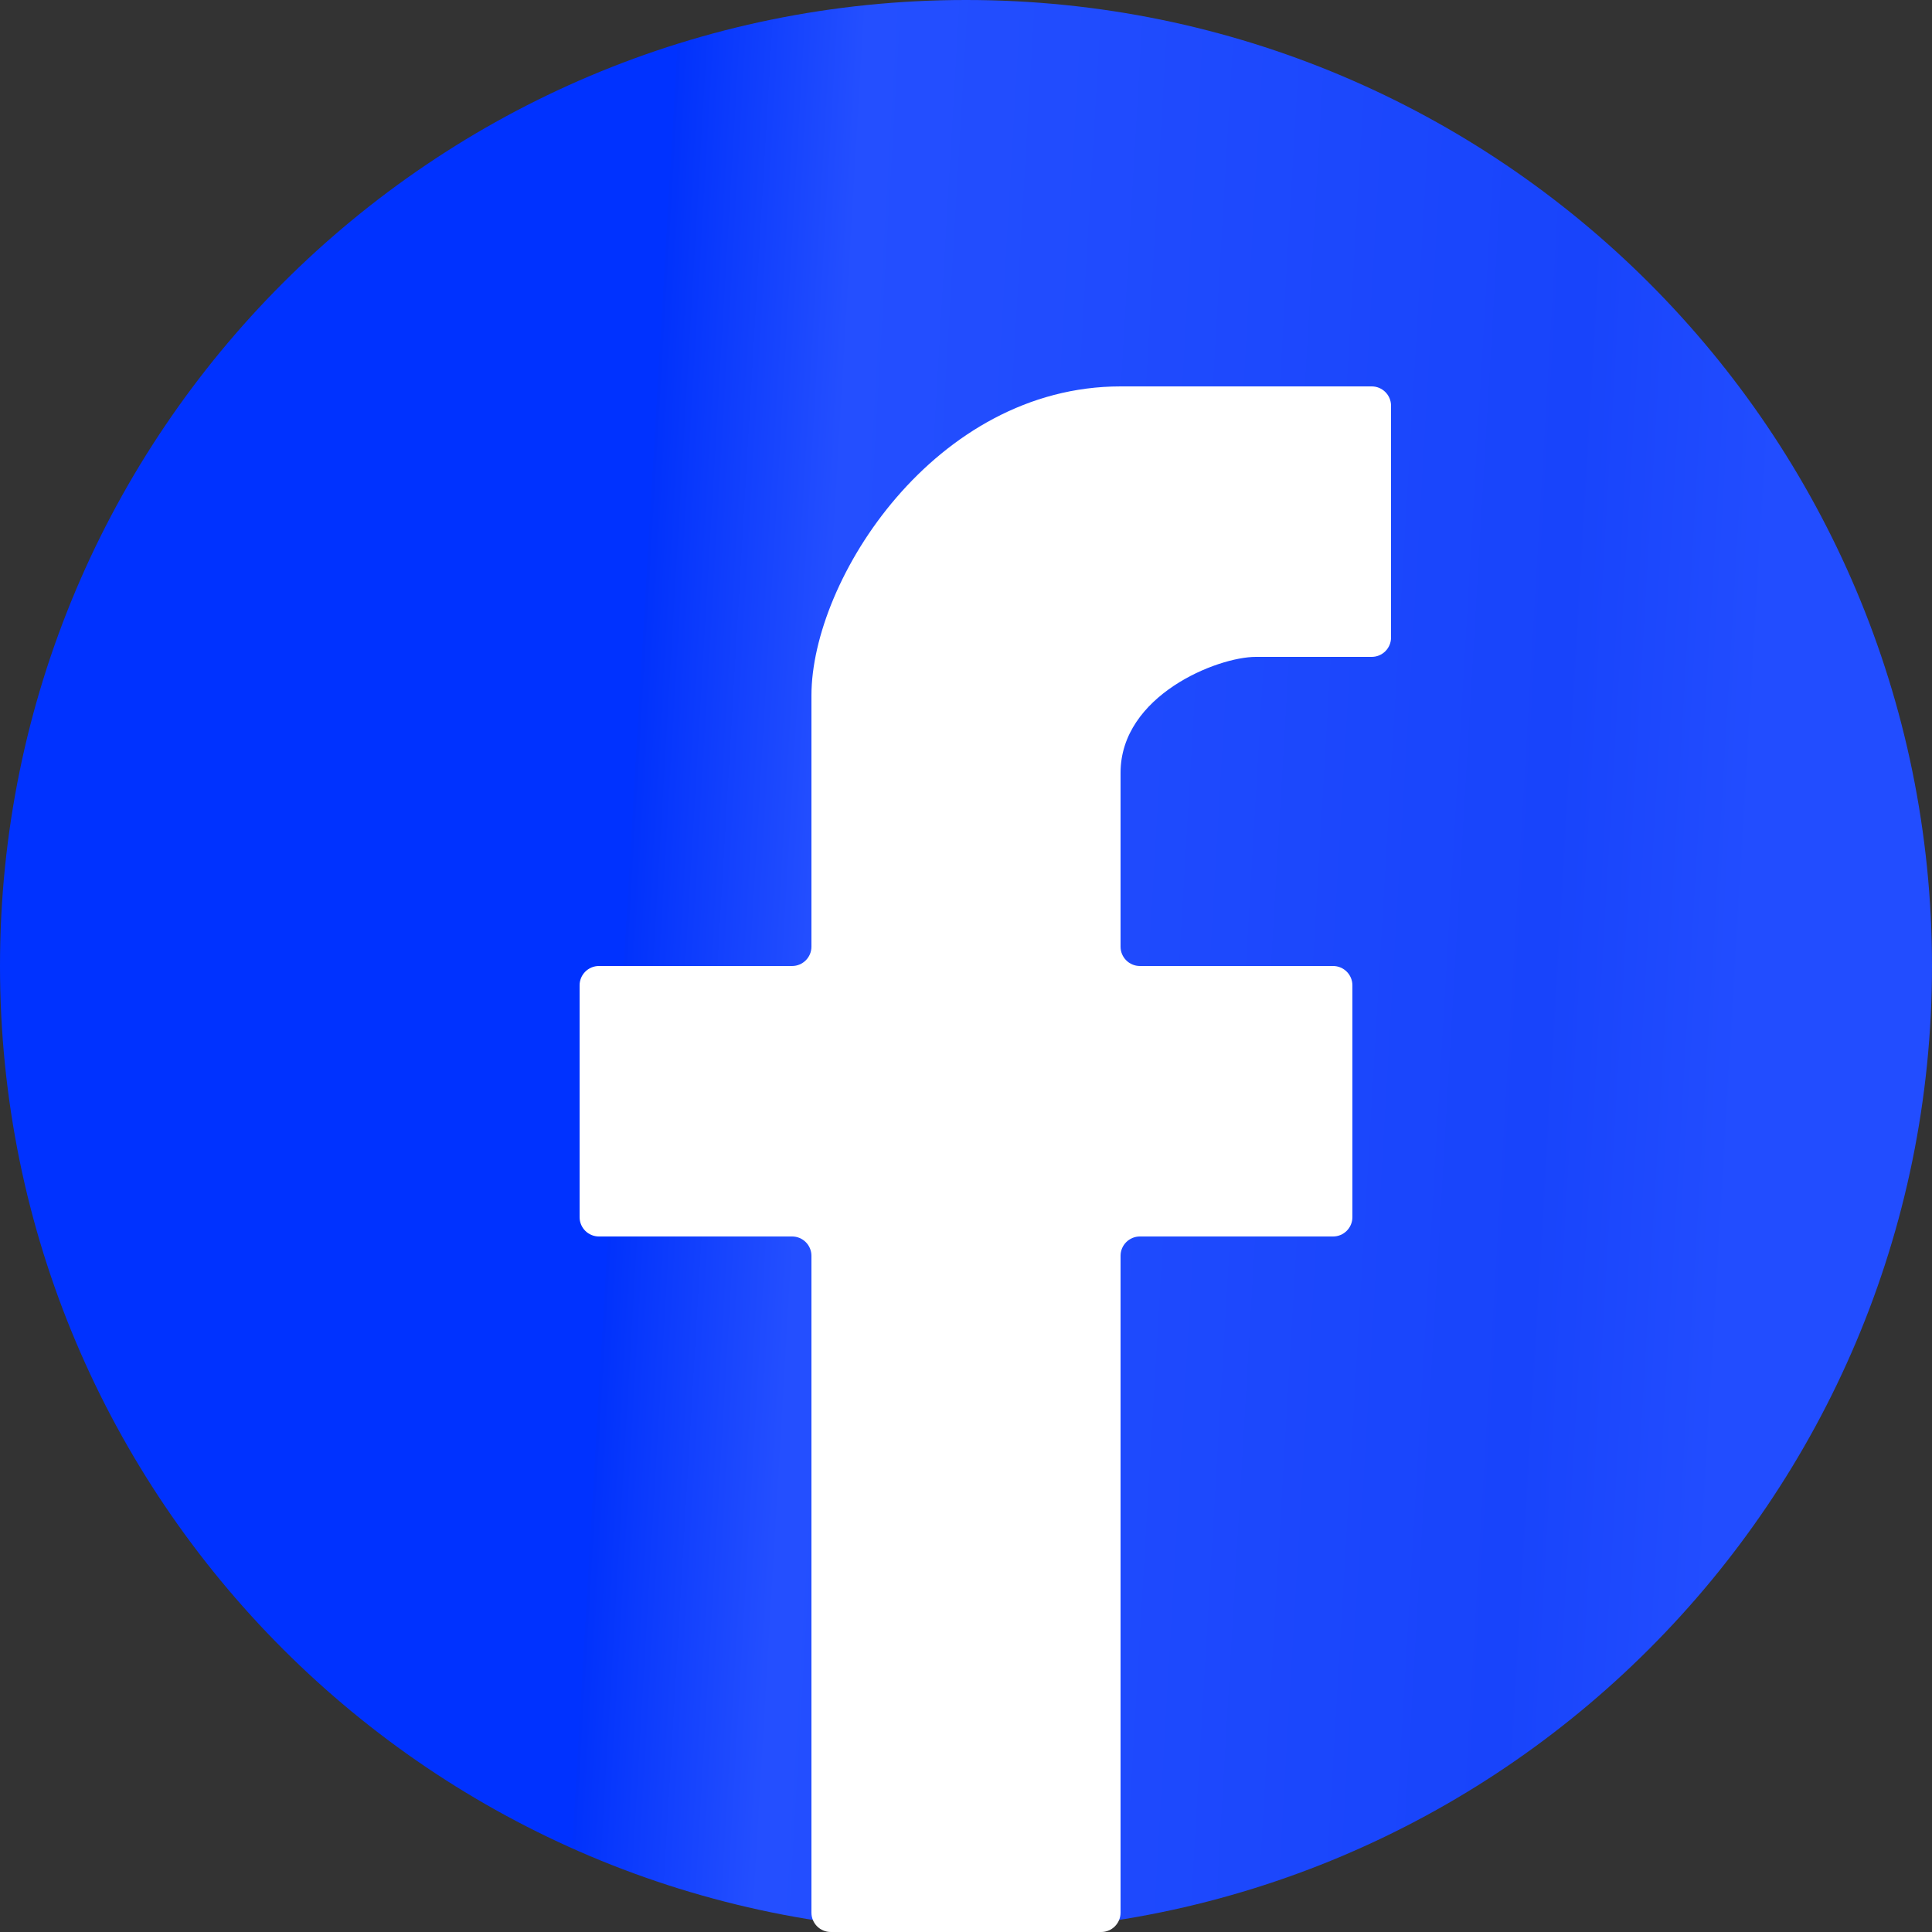
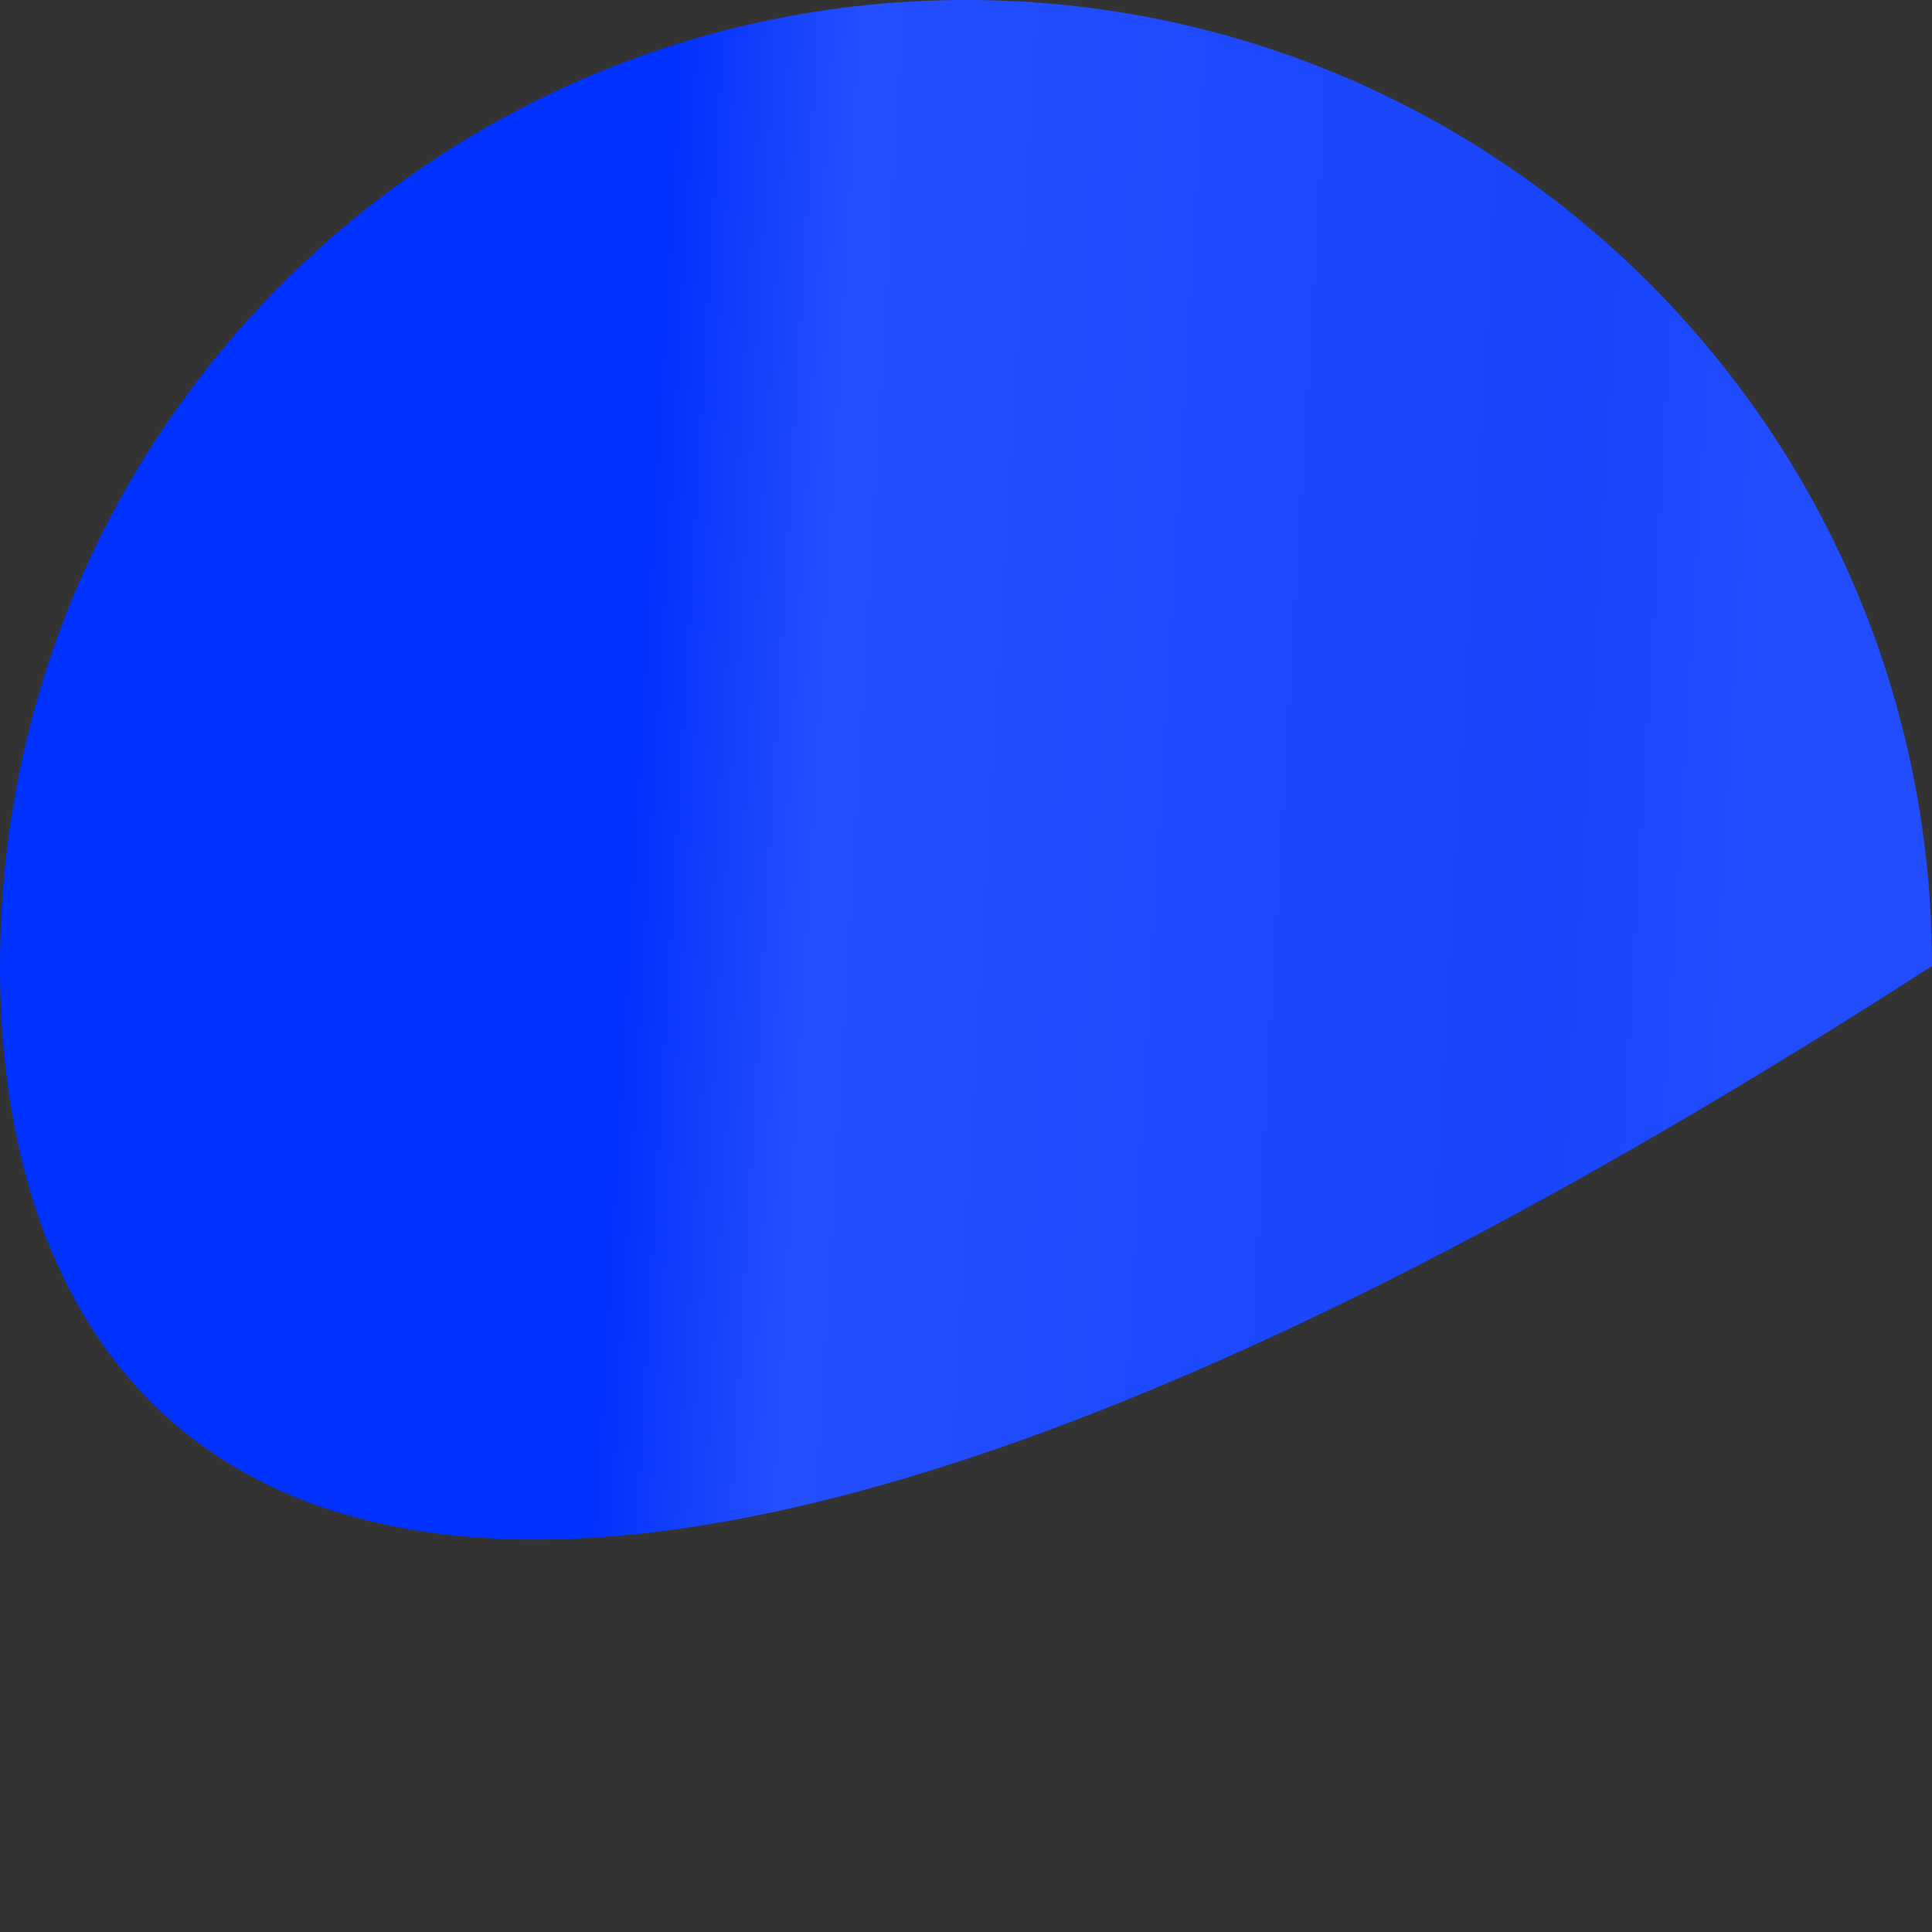
<svg xmlns="http://www.w3.org/2000/svg" width="35" height="35" fill="none">
  <rect width="100%" height="100%" fill="#333333" stroke="none" />
-   <path d="M35 17.5C35 27.165 27.165 35 17.5 35C7.835 35 0 27.165 0 17.5C0 7.835 7.835 0 17.5 0C27.165 0 35 7.835 35 17.5Z" fill="url(#paint0_linear_5227_6492)" />
-   <path d="M14.7 22.75V34.65C14.7 34.843 14.857 35 15.05 35H19.95C20.143 35 20.3 34.843 20.3 34.65V22.75C20.3 22.557 20.457 22.4 20.65 22.4H24.15C24.343 22.4 24.5 22.243 24.5 22.05V17.85C24.5 17.657 24.343 17.5 24.15 17.5H20.65C20.457 17.5 20.3 17.343 20.3 17.15V14C20.3 12.6 22.05 11.9 22.75 11.9H24.85C25.043 11.9 25.2 11.743 25.2 11.55V7.35C25.2 7.157 25.043 7 24.85 7H20.3C16.94 7 14.7 10.5 14.7 12.6V17.15C14.7 17.343 14.543 17.5 14.35 17.5H10.85C10.657 17.5 10.5 17.657 10.5 17.85V22.05C10.5 22.243 10.657 22.4 10.85 22.4H14.35C14.543 22.4 14.7 22.557 14.7 22.75Z" fill="white" />
+   <path d="M35 17.5C7.835 35 0 27.165 0 17.5C0 7.835 7.835 0 17.5 0C27.165 0 35 7.835 35 17.5Z" fill="url(#paint0_linear_5227_6492)" />
  <defs>
    <linearGradient id="paint0_linear_5227_6492" x1="29.992" y1="45.5" x2="9.729" y2="44.316" gradientUnits="userSpaceOnUse">
      <stop stop-color="#224DFF" />
      <stop offset="0.177" stop-color="#1844FB" />
      <stop offset="0.833" stop-color="#244FFF" />
      <stop offset="1" stop-color="#0132FC" />
      <stop offset="1" stop-color="#0032FF" />
    </linearGradient>
  </defs>
</svg>